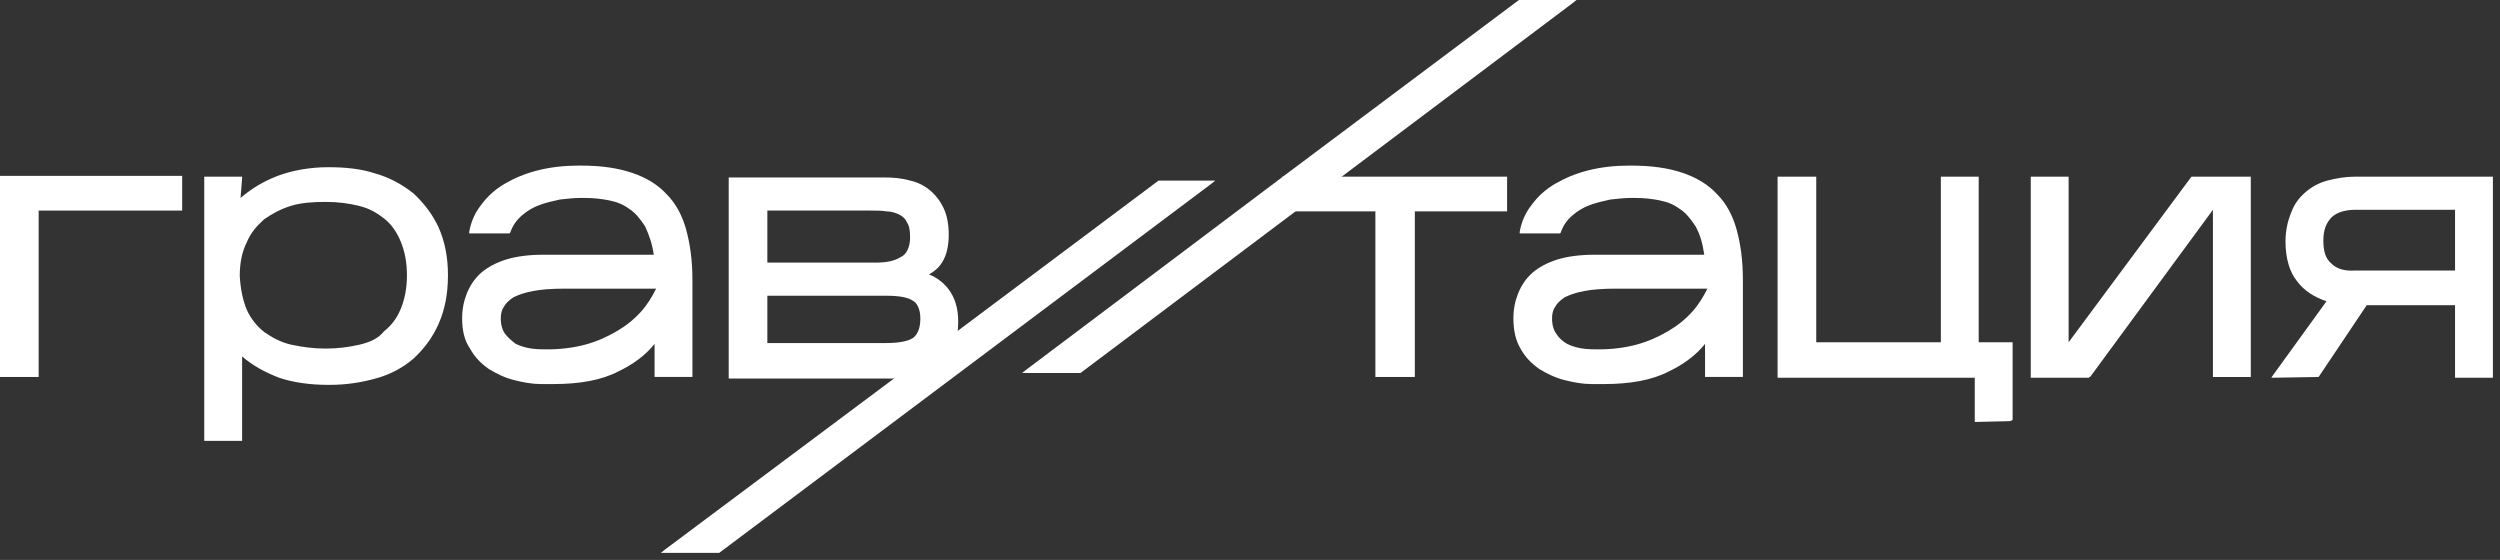
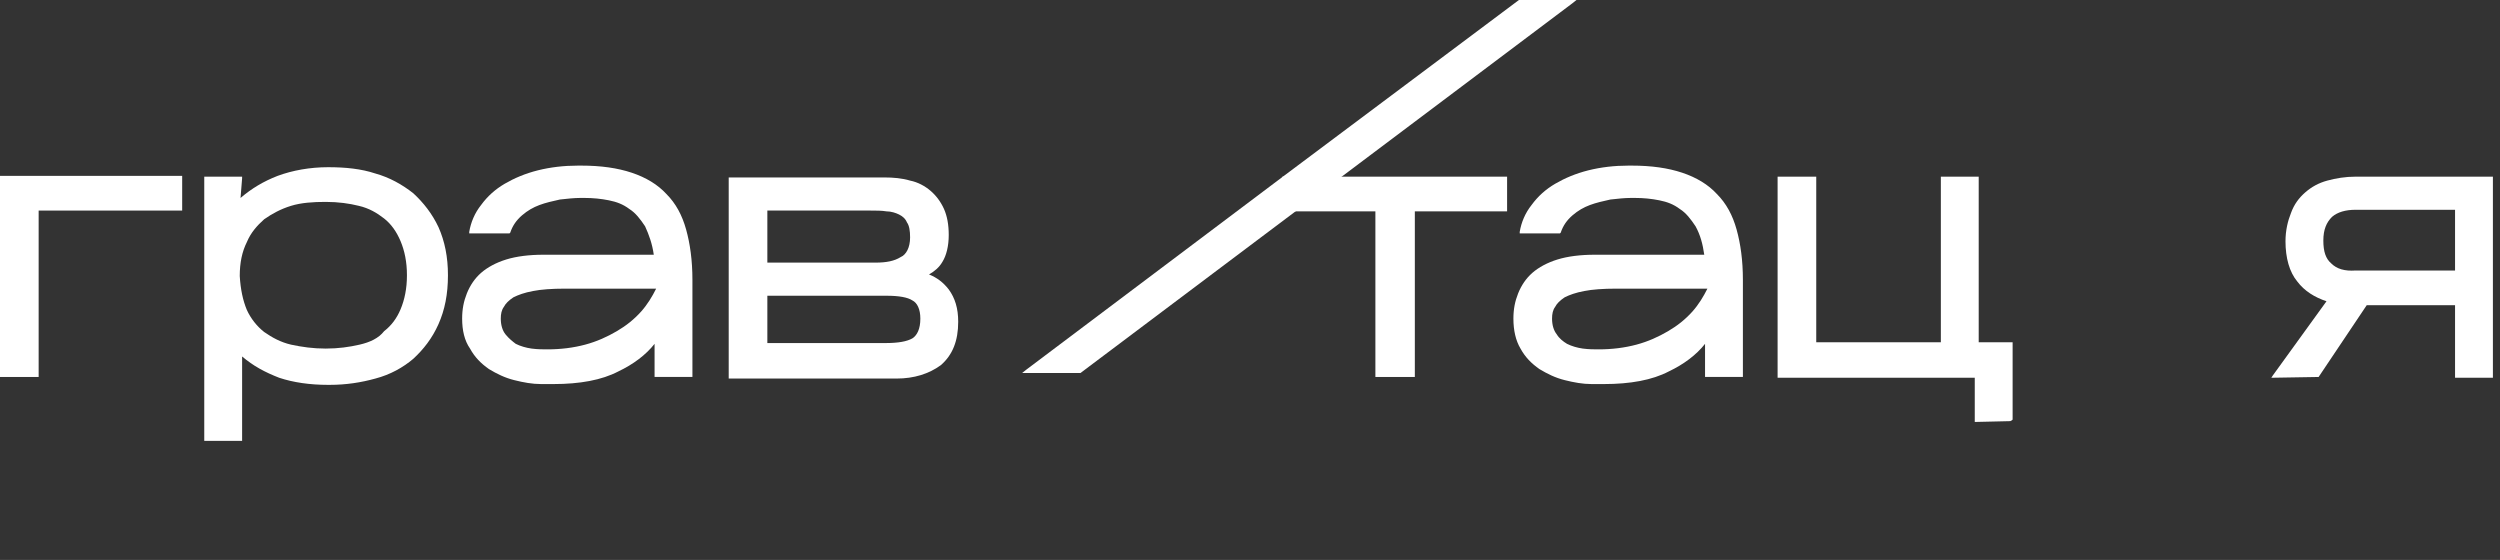
<svg xmlns="http://www.w3.org/2000/svg" version="1.1" id="Layer_1" x="0px" y="0px" viewBox="0 0 317 71" style="enable-background:new 0 0 317 71;" xml:space="preserve">
  <rect x="0" y="0" width="317" height="71" fill="#333333" stroke="none" />
  <style type="text/css"> .st0{fill:#FFFFFF;} </style>
  <path class="st0" d="M4.7,47.8h0.2V26.7h18.2v-4.4H0v25.5H4.7z" />
  <path class="st0" d="M41.6,48.8h0.2c2.1,0,4-0.3,5.8-0.8c1.9-0.5,3.5-1.4,4.8-2.5c1.3-1.2,2.4-2.6,3.2-4.4c0.8-1.8,1.2-3.8,1.2-6.2 c0-2.3-0.4-4.3-1.2-6.1c-0.8-1.7-1.9-3.1-3.2-4.3c-1.4-1.1-3-2-4.8-2.5c-1.8-0.6-3.8-0.8-6-0.8c-2.3,0-4.5,0.4-6.4,1.1 c-1.8,0.7-3.3,1.6-4.7,2.8l0.2-2.5l0-0.2h-4.8v33.5h0.2l4.4,0h0.2v-0.2V45.2c1.4,1.2,2.9,2,4.7,2.7C37.2,48.5,39.3,48.8,41.6,48.8 L41.6,48.8z M45.6,43.7c-1.3,0.3-2.7,0.5-4.3,0.5s-3-0.2-4.4-0.5c-1.3-0.3-2.4-0.9-3.4-1.6c-0.9-0.7-1.7-1.7-2.2-2.8 c-0.5-1.2-0.8-2.6-0.9-4.3c0-1.7,0.3-3.1,0.9-4.3c0.5-1.2,1.3-2.1,2.2-2.9c1-0.7,2.1-1.3,3.4-1.7c1.3-0.4,2.8-0.5,4.4-0.5 s3,0.2,4.2,0.5c1.3,0.3,2.3,0.9,3.2,1.6c0.9,0.7,1.6,1.7,2.1,2.9c0.5,1.2,0.8,2.6,0.8,4.3c0,1.7-0.3,3.1-0.8,4.3 c-0.5,1.2-1.2,2.1-2.1,2.8C48,42.9,46.9,43.4,45.6,43.7L45.6,43.7z" />
  <path class="st0" d="M82.9,32.3H68.9c-1.8,0-3.4,0.2-4.7,0.6c-1.3,0.4-2.4,1-3.2,1.7c-0.8,0.7-1.4,1.6-1.8,2.6c-0.4,1-0.6,2-0.6,3.2 c0,1.5,0.3,2.8,1,3.8c0.6,1.1,1.4,1.9,2.4,2.6c1,0.6,2,1.1,3.2,1.4c1.2,0.3,2.3,0.5,3.4,0.5h1.6c3.3,0,6.1-0.5,8.2-1.6 c1.9-0.9,3.5-2.1,4.6-3.5v4.2h4.8v-0.2l0-12.1c0-2.5-0.3-4.6-0.8-6.4c-0.5-1.8-1.3-3.3-2.5-4.5c-1.1-1.2-2.6-2.1-4.4-2.7 c-1.8-0.6-3.9-0.9-6.4-0.9h-0.4c-1.8,0-3.5,0.2-5.1,0.6c-1.6,0.4-3,1-4.2,1.7c-1.2,0.7-2.2,1.6-3,2.7c-0.8,1-1.3,2.2-1.5,3.4l0,0.2 l0.2,0c0.9,0,1.7,0,2.4,0h2.5l0.1-0.1c0.3-0.9,0.8-1.6,1.5-2.2c0.7-0.6,1.4-1,2.2-1.3c0.8-0.3,1.7-0.5,2.6-0.7 c0.9-0.1,1.8-0.2,2.6-0.2h0.5c1.1,0,2.1,0.1,3.1,0.3c1,0.2,1.8,0.5,2.6,1.1c0.8,0.5,1.4,1.3,2,2.2C82.3,29.8,82.7,30.9,82.9,32.3 L82.9,32.3z M64.1,42.4c-0.4-0.5-0.6-1.2-0.6-2c0-0.6,0.1-1.1,0.4-1.5c0.2-0.4,0.6-0.8,1.2-1.2c0.6-0.3,1.4-0.6,2.5-0.8 c1-0.2,2.4-0.3,4-0.3h11.6c-0.5,1-1.1,2-1.9,2.9c-0.9,1-1.9,1.8-3.1,2.5c-1.2,0.7-2.5,1.3-4,1.7c-1.5,0.4-3.1,0.6-4.8,0.6 c-0.6,0-1.2,0-2-0.1c-0.7-0.1-1.4-0.3-2-0.6C65,43.3,64.5,42.9,64.1,42.4L64.1,42.4z" />
  <path class="st0" d="M121.5,40.8L121.5,40.8c0-1.7-0.4-3-1.2-4.1c-0.7-0.9-1.5-1.5-2.5-1.9c0.7-0.4,1.3-0.9,1.7-1.6 c0.5-0.8,0.8-2,0.8-3.4c0-1.3-0.2-2.4-0.6-3.3c-0.4-0.9-1-1.7-1.7-2.3c-0.7-0.6-1.6-1.1-2.6-1.3c-1-0.3-2.1-0.4-3.3-0.4H92.4v25.5 h21.3c2.2,0,4.1-0.6,5.6-1.7C120.8,45,121.5,43.2,121.5,40.8L121.5,40.8z M111,33.3l-13.7,0v-6.6h13.1c0.7,0,1.4,0,2,0.1 c0.6,0,1.2,0.2,1.6,0.4c0.4,0.2,0.8,0.5,1,1c0.3,0.4,0.4,1.1,0.4,1.9c0,1.3-0.5,2.2-1.2,2.5C113.4,33.1,112.4,33.3,111,33.3 L111,33.3z M97.3,43.5v-6h15.1c1.6,0,2.7,0.2,3.3,0.6c0.6,0.3,1,1.1,1,2.3c0,1.3-0.4,2.1-1,2.5c-0.7,0.4-1.8,0.6-3.4,0.6H97.3 L97.3,43.5z" />
  <path class="st0" d="M179.2,47.8h0.2v-21h11.7v-4.4h-28.5v4.4h11.8v21H179.2z" />
  <path class="st0" d="M216.1,32.3h-13.9c-1.8,0-3.4,0.2-4.7,0.6c-1.3,0.4-2.4,1-3.2,1.7c-0.8,0.7-1.4,1.6-1.8,2.6 c-0.4,1-0.6,2-0.6,3.2c0,1.5,0.3,2.8,0.9,3.8c0.6,1.1,1.4,1.9,2.4,2.6c1,0.6,2,1.1,3.2,1.4c1.2,0.3,2.3,0.5,3.4,0.5h1.6 c3.3,0,6.1-0.5,8.2-1.6c1.9-0.9,3.5-2.1,4.6-3.5v4.2h4.8v-0.2l0-12.1c0-2.5-0.3-4.6-0.8-6.4c-0.5-1.8-1.3-3.3-2.5-4.5 c-1.1-1.2-2.6-2.1-4.4-2.7c-1.8-0.6-3.9-0.9-6.4-0.9h-0.4c-1.8,0-3.5,0.2-5.1,0.6c-1.6,0.4-3,1-4.2,1.7c-1.2,0.7-2.2,1.6-3,2.7 c-0.8,1-1.3,2.2-1.5,3.4l0,0.2l0.2,0c0.9,0,1.7,0,2.4,0h2.5l0.1-0.1c0.3-0.9,0.8-1.6,1.5-2.2c0.7-0.6,1.4-1,2.2-1.3 c0.8-0.3,1.7-0.5,2.6-0.7c0.9-0.1,1.8-0.2,2.6-0.2h0.5c1.1,0,2.1,0.1,3.1,0.3c1,0.2,1.8,0.5,2.6,1.1c0.8,0.5,1.4,1.3,2,2.2 C215.6,29.8,215.9,30.9,216.1,32.3L216.1,32.3z M197.4,42.4c-0.4-0.5-0.6-1.2-0.6-2c0-0.6,0.1-1.1,0.4-1.5c0.2-0.4,0.6-0.8,1.2-1.2 c0.6-0.3,1.4-0.6,2.5-0.8c1-0.2,2.4-0.3,4-0.3h11.6c-0.5,1-1.1,2-1.9,2.9c-0.9,1-1.9,1.8-3.1,2.5c-1.2,0.7-2.5,1.3-4,1.7 c-1.5,0.4-3.1,0.6-4.8,0.6c-0.6,0-1.2,0-2-0.1c-0.7-0.1-1.4-0.3-2-0.6C198.2,43.3,197.7,42.9,197.4,42.4L197.4,42.4z" />
  <path class="st0" d="M254.9,53.4L254.9,53.4l0.2-0.1h0l0.1-0.1v-0.1l0-9.5v-0.2h-4.3V22.4h-4.8v21h-15.8v-21h-4.9v25.5h25v5.6h0.2 L254.9,53.4L254.9,53.4z" />
-   <path class="st0" d="M264.9,47.8h0.1l0.1-0.1l15.5-21.1v21.2h4.8V22.4h-7.5l-0.1,0.1l-15.5,20.9v-21h-4.8v25.5H264.9L264.9,47.8z" />
  <path class="st0" d="M294,47.8l6.1-9.1h11.2v9.2h4.8V22.4h-17.4c-1.3,0-2.5,0.2-3.6,0.5c-1.1,0.3-2,0.8-2.8,1.5 c-0.8,0.7-1.4,1.5-1.8,2.6c-0.4,1-0.7,2.2-0.7,3.6c0,2.1,0.5,3.9,1.5,5.1c0.9,1.2,2.2,2,3.7,2.5l-6.8,9.4l-0.2,0.3L294,47.8 L294,47.8L294,47.8z M295.6,33.4c-0.7-0.6-1-1.5-1-2.9c0-1.4,0.4-2.3,1.1-3c0.7-0.6,1.7-0.9,3-0.9h12.6v7.7h-12.6 C297.3,34.4,296.3,34.1,295.6,33.4L295.6,33.4z" />
-   <path class="st0" d="M84.3,69.7l-0.5,0.4h7.3l0.1,0l62.4-46.8l0.5-0.4H147l-0.1,0l-29.8,22.3L84.3,69.7z" />
  <path class="st0" d="M130.1,46.9l-0.5,0.4h7.3l0.1,0l62.4-46.9l0.5-0.4h-7.2l-0.1,0l-29.8,22.3L130.1,46.9L130.1,46.9z" />
</svg>